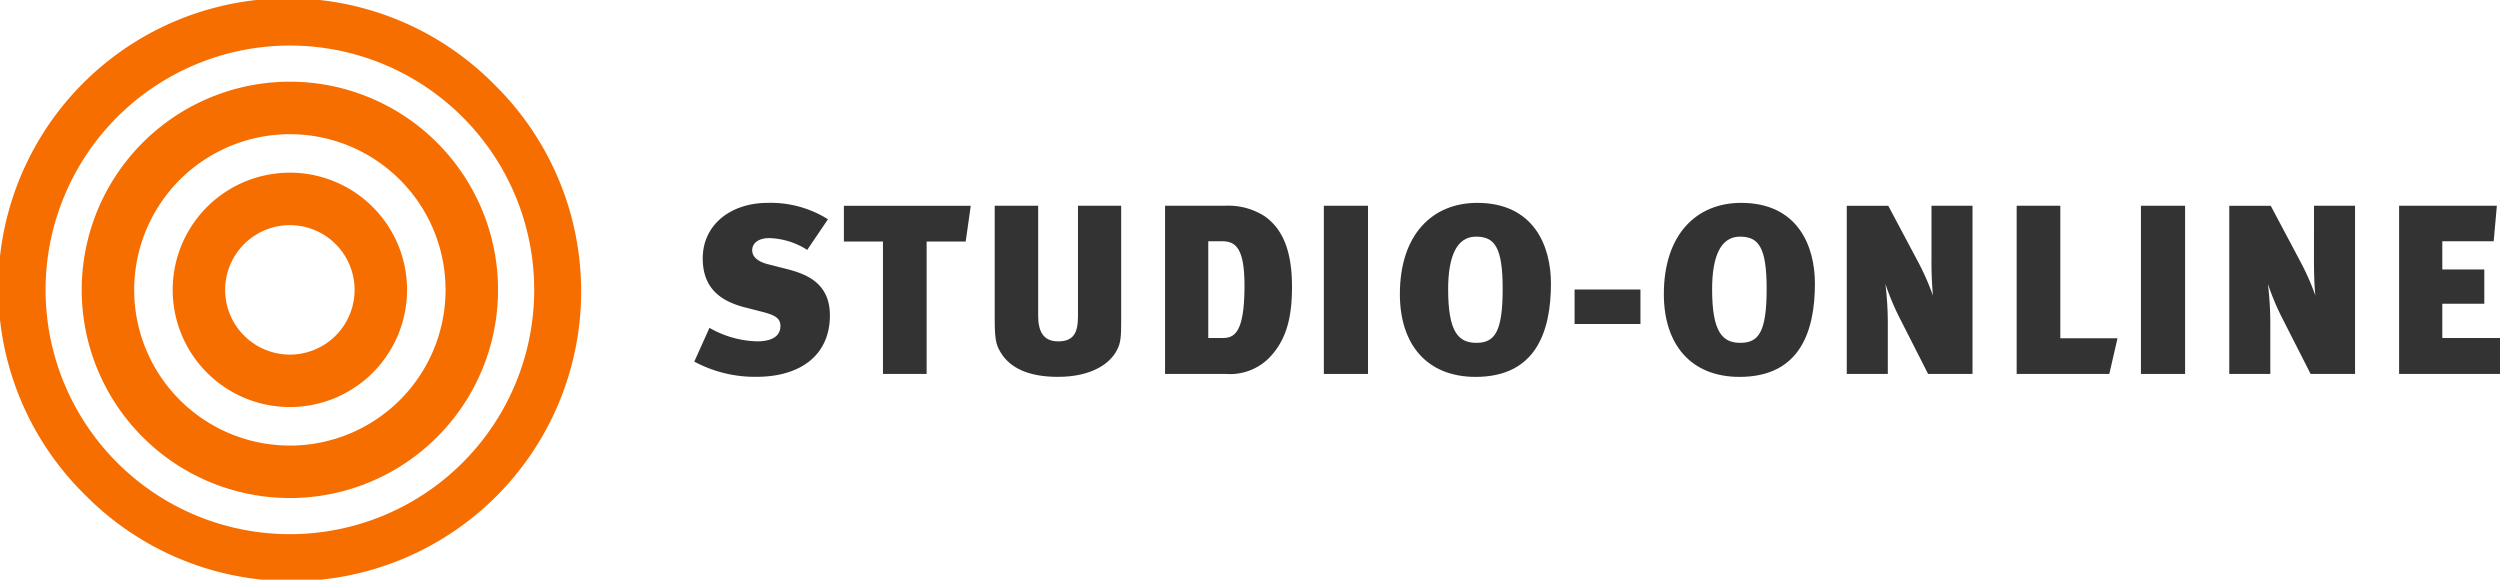
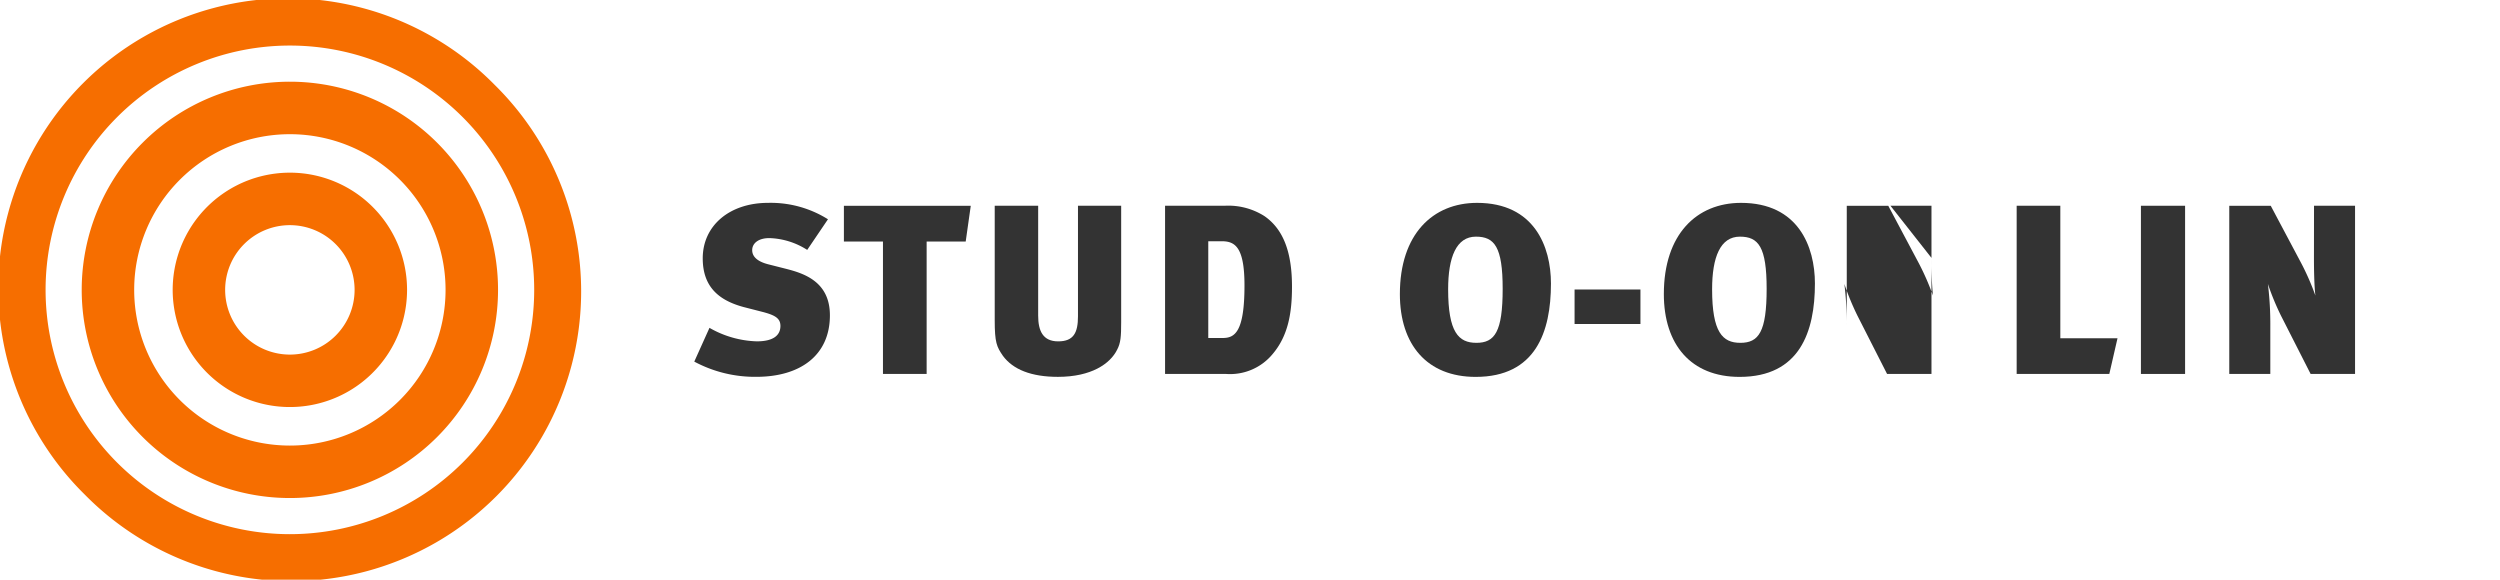
<svg xmlns="http://www.w3.org/2000/svg" width="320" height="74.195" viewBox="0 0 320 74.195">
  <g id="Layer_2" data-name="Layer 2" transform="translate(0 0)">
    <g id="Layer_1" data-name="Layer 1" transform="translate(0 0)">
      <g id="Layer_2-2" data-name="Layer 2">
        <g id="Layer_1-2" data-name="Layer 1-2">
          <path id="Path_783" data-name="Path 783" d="M61.386,40.171A15,15,0,1,0,65.77,50.783a15,15,0,0,0-4.385-10.612ZM50.761,59.055a8.284,8.284,0,1,1,8.293-8.278,8.284,8.284,0,0,1-8.293,8.278Z" transform="translate(-13.666 -13.667)" fill="#f66e00" />
          <path id="Path_784" data-name="Path 784" d="M43.593,16.925A26.645,26.645,0,1,0,70.217,43.593,26.645,26.645,0,0,0,43.593,16.925ZM43.552,63.5A19.928,19.928,0,1,1,63.5,43.586,19.928,19.928,0,0,1,43.552,63.5Z" transform="translate(-6.468 -6.467)" fill="#f66e00" />
          <path id="Path_785" data-name="Path 785" d="M63.354,10.9A37.093,37.093,0,1,0,10.832,63.289l.019.019A37.093,37.093,0,1,0,63.355,10.9ZM59.2,59.233a31.271,31.271,0,1,1,.037-44.224A31.271,31.271,0,0,1,59.2,59.233Z" transform="translate(0 0)" fill="#f66e00" />
          <path id="Path_786" data-name="Path 786" d="M155.528,50.453l-2.193-.556c-1.608-.4-2.1-1.113-2.1-1.822,0-.866.774-1.544,2.193-1.544a9.484,9.484,0,0,1,4.849,1.511l2.656-3.921a13.775,13.775,0,0,0-7.69-2.1c-4.819,0-8.339,2.843-8.339,7.1,0,3.707,2.129,5.4,5.25,6.239l2.532.65c1.483.4,2.163.8,2.163,1.76,0,1.175-.864,1.977-3.027,1.977a12.9,12.9,0,0,1-6.055-1.729l-1.946,4.322a16.434,16.434,0,0,0,7.939,1.948c5.591,0,9.422-2.718,9.422-7.877C161.181,52.091,157.845,51.042,155.528,50.453Z" transform="translate(-54.954 -16.054)" fill="#333" />
          <path id="Path_787" data-name="Path 787" d="M174.817,47.2h5V64.152h5.591V47.2h5l.648-4.572H174.817Z" transform="translate(-66.798 -16.287)" fill="#333" />
          <path id="Path_788" data-name="Path 788" d="M216.716,56.77c0,2.1-.556,3.212-2.532,3.212-1.947,0-2.564-1.327-2.564-3.3V42.624h-5.561v14.64c0,2.874.249,3.4,1.051,4.572,1.3,1.761,3.644,2.688,7.044,2.688,4.262,0,6.672-1.667,7.566-3.46.465-.865.525-1.7.525-3.552V42.624h-5.529Z" transform="translate(-78.735 -16.287)" fill="#333" />
          <path id="Path_789" data-name="Path 789" d="M254.076,43.944a8.617,8.617,0,0,0-5.128-1.329h-7.6V64.143h7.814a7.066,7.066,0,0,0,5.993-2.594c1.944-2.317,2.44-5.219,2.44-8.555C257.6,48.607,256.518,45.642,254.076,43.944Zm-5.342,15.6h-1.855V47.155h1.7c1.668,0,2.935.65,2.935,5.653,0,5.961-1.237,6.732-2.78,6.732Z" transform="translate(-92.22 -16.277)" fill="#333" />
-           <rect id="Rectangle_95" data-name="Rectangle 95" width="5.653" height="21.528" transform="translate(169.453 26.337)" fill="#333" />
          <path id="Path_790" data-name="Path 790" d="M299.872,42.024c-5.681,0-9.883,4.016-9.883,11.675,0,6.455,3.46,10.6,9.7,10.6,7.691,0,9.638-5.777,9.638-11.955C309.325,47.615,307.193,42.024,299.872,42.024Zm-.092,17.915c-2.285,0-3.613-1.359-3.613-6.858,0-4.107,1.05-6.733,3.552-6.733,2.378,0,3.428,1.3,3.428,6.674,0,5.528-1.018,6.918-3.367,6.918Z" transform="translate(-110.805 -16.057)" fill="#333" />
          <rect id="Rectangle_96" data-name="Rectangle 96" width="8.432" height="4.416" transform="translate(201.545 37.056)" fill="#333" />
          <path id="Path_791" data-name="Path 791" d="M354.555,42.024c-5.681,0-9.883,4.016-9.883,11.675,0,6.455,3.46,10.6,9.7,10.6,7.691,0,9.638-5.777,9.638-11.955C364.008,47.615,361.876,42.024,354.555,42.024Zm-.092,17.915c-2.285,0-3.613-1.359-3.613-6.858,0-4.107,1.051-6.733,3.553-6.733,2.378,0,3.428,1.3,3.428,6.674,0,5.528-1.019,6.918-3.368,6.918Z" transform="translate(-131.7 -16.057)" fill="#333" />
-           <path id="Path_792" data-name="Path 792" d="M393.409,49.3a47.861,47.861,0,0,0,.185,4.819,32.047,32.047,0,0,0-1.792-4.108l-3.925-7.383h-5.313V64.152h5.253V58.1a41.556,41.556,0,0,0-.308-5.467,33.252,33.252,0,0,0,1.668,4.048l3.8,7.473h5.683V42.624h-5.249Z" transform="translate(-146.178 -16.287)" fill="#333" />
+           <path id="Path_792" data-name="Path 792" d="M393.409,49.3a47.861,47.861,0,0,0,.185,4.819,32.047,32.047,0,0,0-1.792-4.108l-3.925-7.383h-5.313V64.152V58.1a41.556,41.556,0,0,0-.308-5.467,33.252,33.252,0,0,0,1.668,4.048l3.8,7.473h5.683V42.624h-5.249Z" transform="translate(-146.178 -16.287)" fill="#333" />
          <path id="Path_793" data-name="Path 793" d="M423.348,42.624h-5.589V64.152h11.859l1.05-4.571h-7.321Z" transform="translate(-159.626 -16.287)" fill="#333" />
          <rect id="Rectangle_97" data-name="Rectangle 97" width="5.653" height="21.528" transform="translate(274.038 26.337)" fill="#333" />
          <path id="Path_794" data-name="Path 794" d="M472.639,49.3c0,1.421.031,3.552.184,4.819a32.091,32.091,0,0,0-1.793-4.108l-3.921-7.383H461.8V64.152h5.253V58.1a42.262,42.262,0,0,0-.308-5.467,32.587,32.587,0,0,0,1.668,4.048l3.8,7.473h5.686V42.624h-5.252Z" transform="translate(-176.453 -16.287)" fill="#333" />
-           <path id="Path_795" data-name="Path 795" d="M502.514,59.55V55.164h5.376V50.777h-5.376V47.165h6.579l.405-4.541H496.985V64.152H509.9v-4.6Z" transform="translate(-189.899 -16.287)" fill="#333" />
        </g>
      </g>
    </g>
  </g>
</svg>